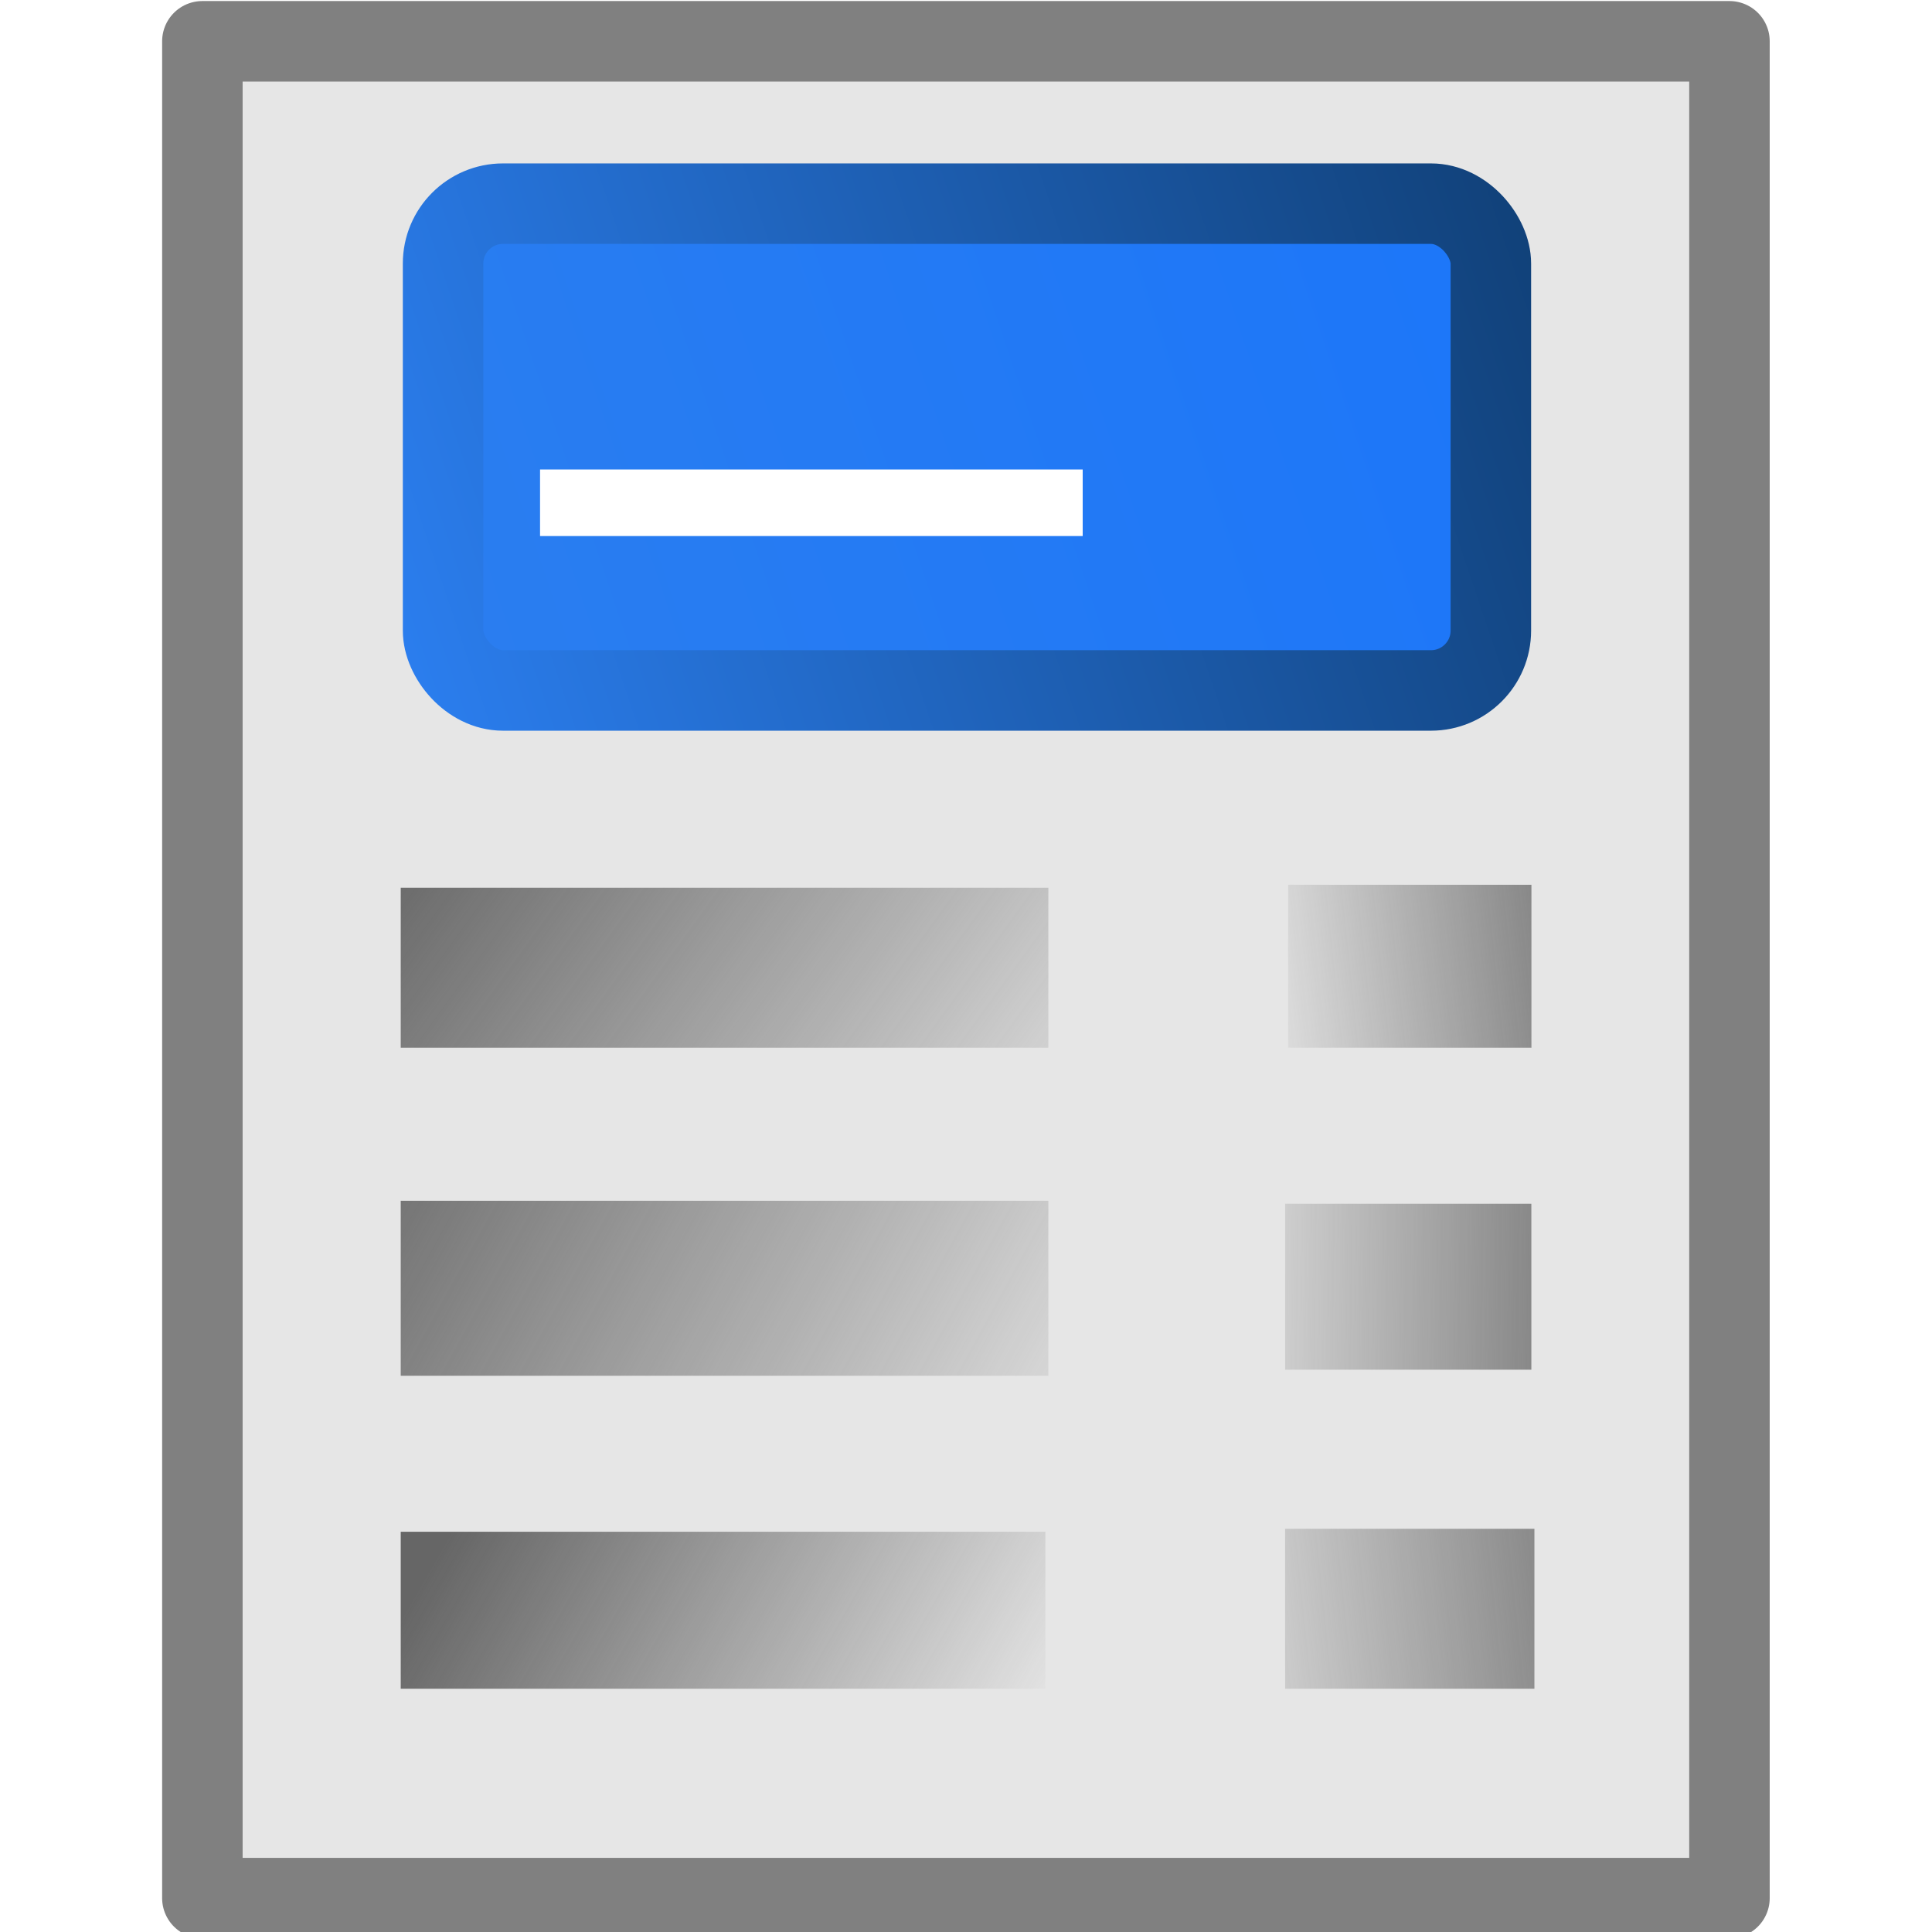
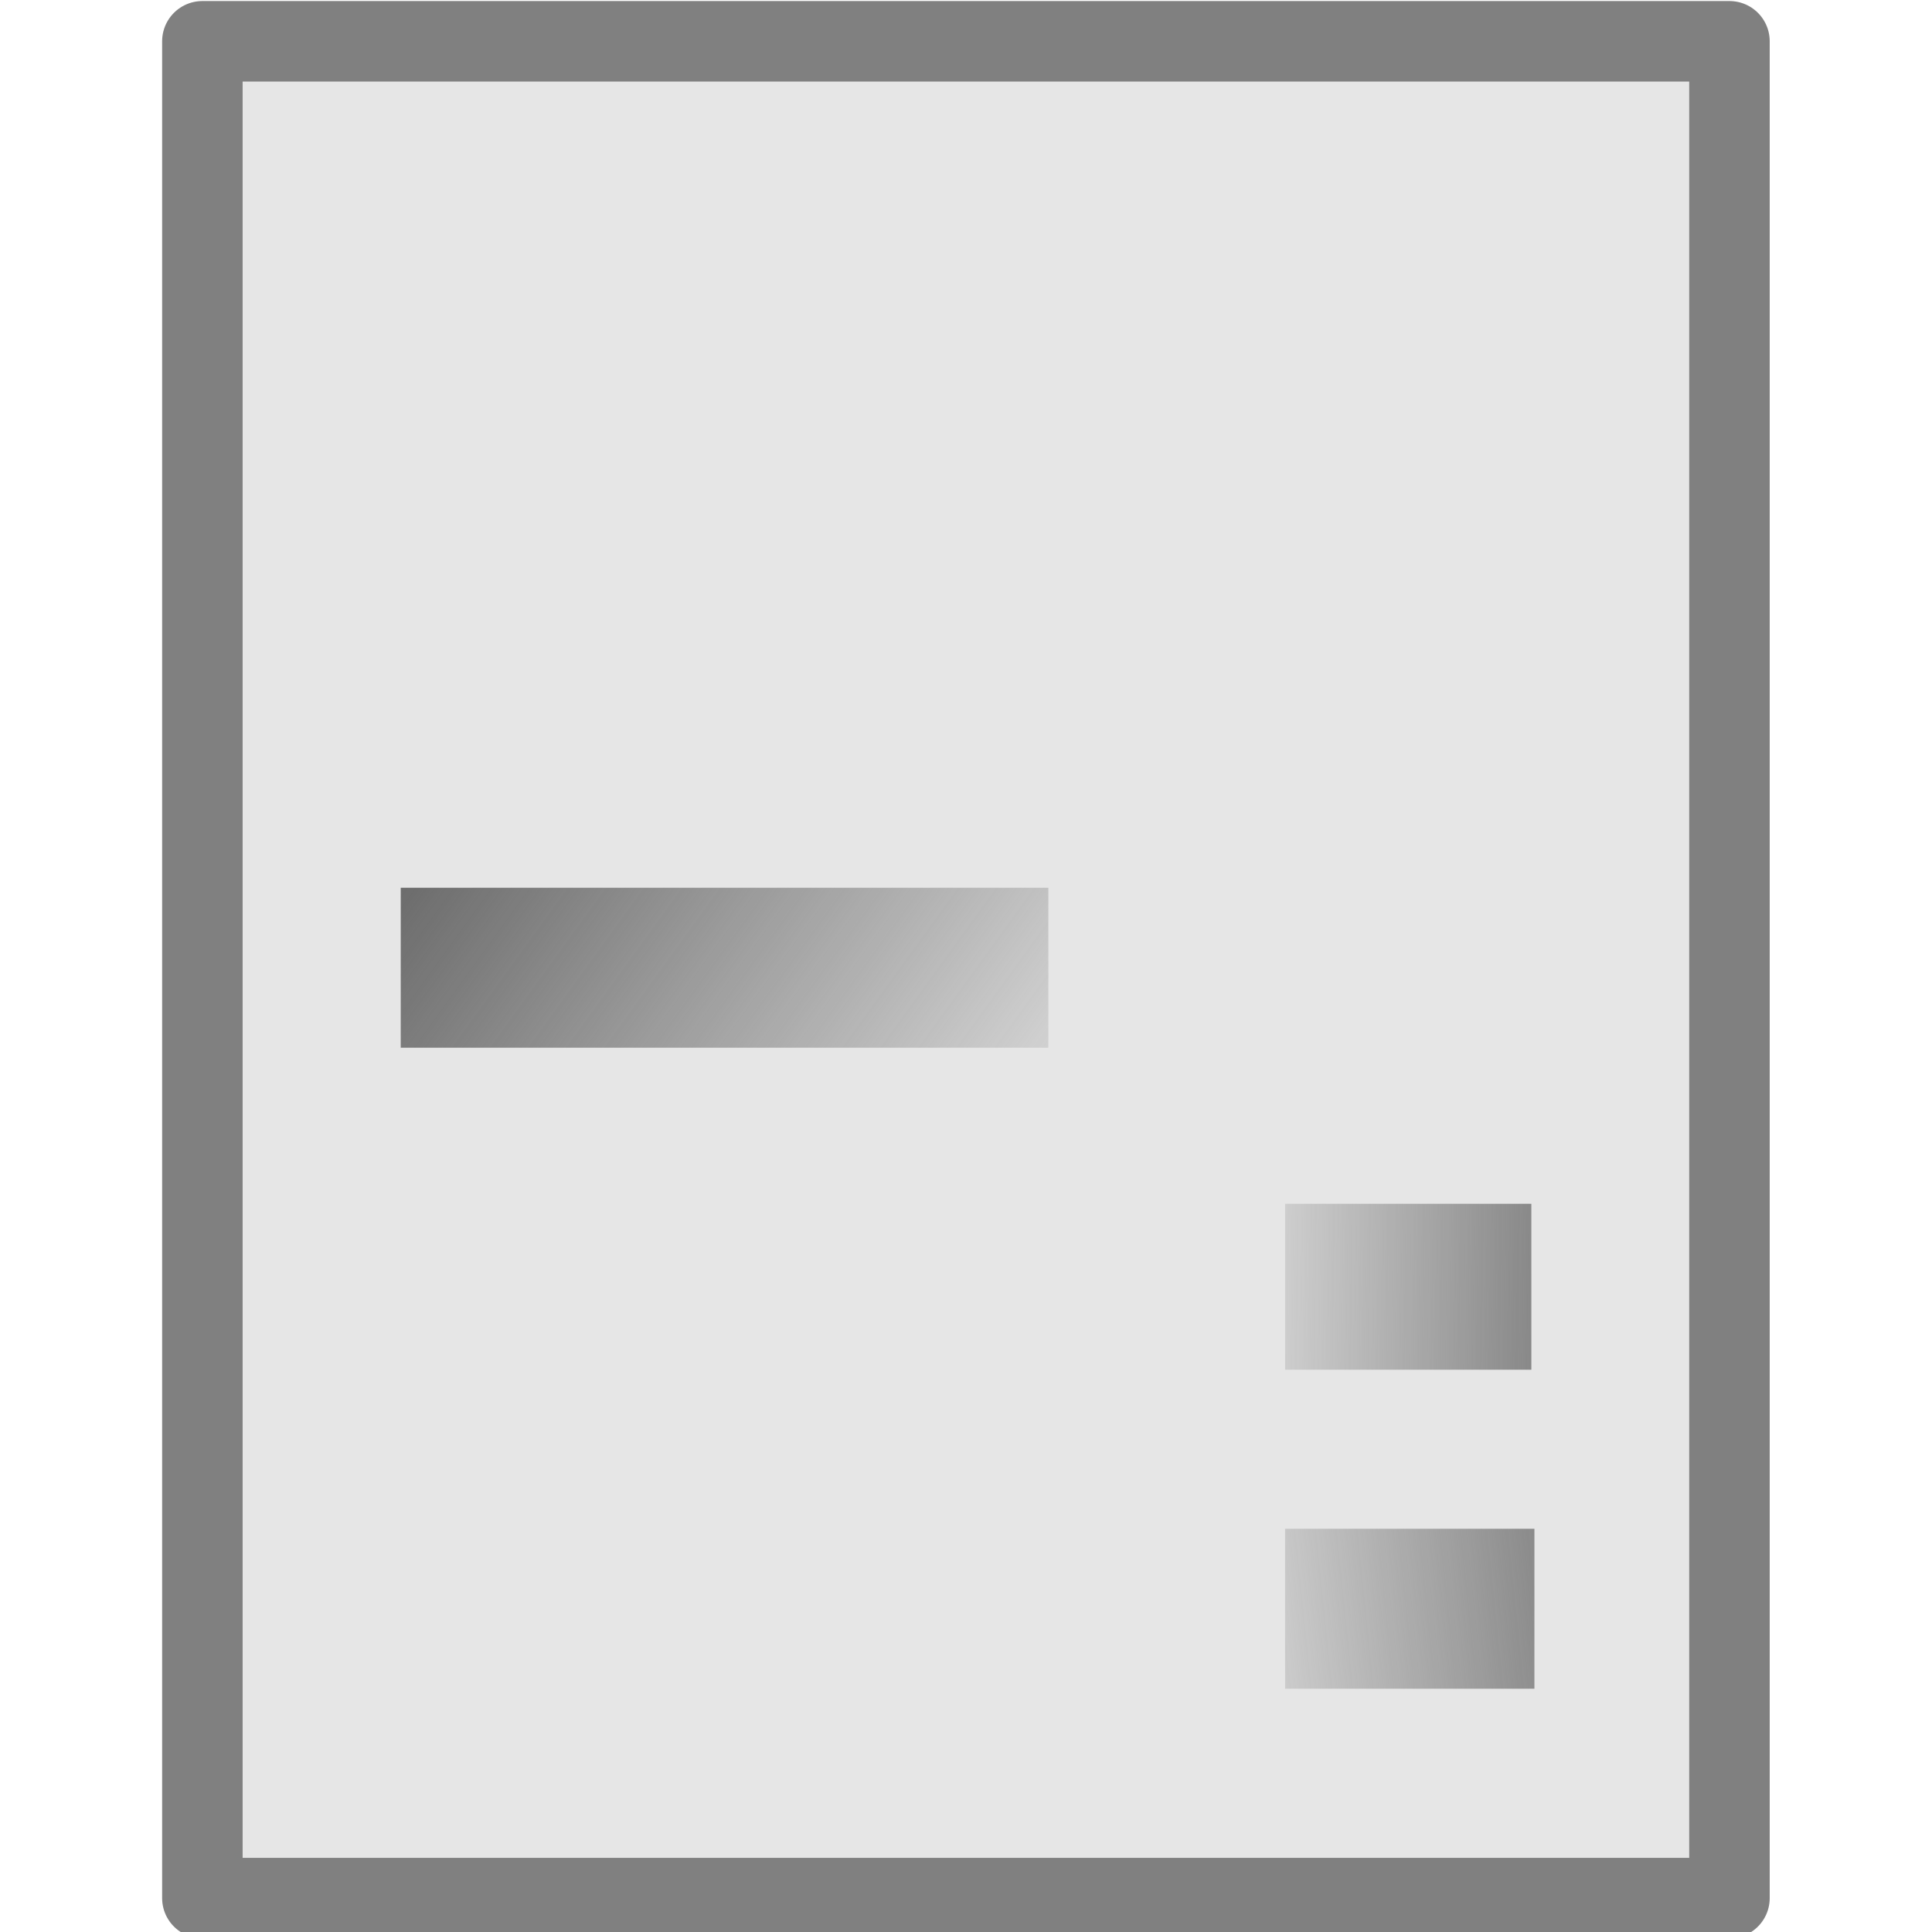
<svg xmlns="http://www.w3.org/2000/svg" xmlns:ns1="http://www.inkscape.org/namespaces/inkscape" xmlns:ns2="http://sodipodi.sourceforge.net/DTD/sodipodi-0.dtd" xmlns:xlink="http://www.w3.org/1999/xlink" width="24" height="24" id="svg2985" version="1.1" ns1:version="0.48.2 r9819" ns2:docname="2icon.svg" ns1:export-filename="C:\Users\ajay\Desktop\2icon.png" ns1:export-xdpi="90" ns1:export-ydpi="90">
  <defs id="defs2987">
    <linearGradient ns1:collect="always" id="linearGradient4087">
      <stop style="stop-color:#666666;stop-opacity:1;" offset="0" id="stop4089" />
      <stop style="stop-color:#666666;stop-opacity:0;" offset="1" id="stop4091" />
    </linearGradient>
    <linearGradient ns1:collect="always" id="linearGradient4079">
      <stop style="stop-color:#666666;stop-opacity:1;" offset="0" id="stop4081" />
      <stop style="stop-color:#666666;stop-opacity:0;" offset="1" id="stop4083" />
    </linearGradient>
    <linearGradient ns1:collect="always" id="linearGradient4071">
      <stop style="stop-color:#666666;stop-opacity:1;" offset="0" id="stop4073" />
      <stop style="stop-color:#666666;stop-opacity:0;" offset="1" id="stop4075" />
    </linearGradient>
    <linearGradient ns1:collect="always" id="linearGradient4063">
      <stop style="stop-color:#666666;stop-opacity:1;" offset="0" id="stop4065" />
      <stop style="stop-color:#666666;stop-opacity:0;" offset="1" id="stop4067" />
    </linearGradient>
    <linearGradient ns1:collect="always" id="linearGradient4055">
      <stop style="stop-color:#666666;stop-opacity:1;" offset="0" id="stop4057" />
      <stop style="stop-color:#666666;stop-opacity:0;" offset="1" id="stop4059" />
    </linearGradient>
    <linearGradient ns1:collect="always" id="linearGradient4047">
      <stop style="stop-color:#666666;stop-opacity:1;" offset="0" id="stop4049" />
      <stop style="stop-color:#666666;stop-opacity:0;" offset="1" id="stop4051" />
    </linearGradient>
    <linearGradient ns1:collect="always" id="linearGradient4039">
      <stop style="stop-color:#606060;stop-opacity:1;" offset="0" id="stop4041" />
      <stop style="stop-color:#606060;stop-opacity:0;" offset="1" id="stop4043" />
    </linearGradient>
    <linearGradient ns1:collect="always" id="linearGradient4017">
      <stop style="stop-color:#04233f;stop-opacity:1;" offset="0" id="stop4019" />
      <stop style="stop-color:#2b7eef;stop-opacity:1" offset="1" id="stop4021" />
    </linearGradient>
    <linearGradient ns1:collect="always" id="linearGradient3997">
      <stop style="stop-color:#1472ff;stop-opacity:1;" offset="0" id="stop3999" />
      <stop style="stop-color:#2b7eef;stop-opacity:1" offset="1" id="stop4001" />
    </linearGradient>
    <linearGradient ns1:collect="always" id="linearGradient3834">
      <stop style="stop-color:#1365bb;stop-opacity:1;" offset="0" id="stop3836" />
      <stop style="stop-color:#1365bb;stop-opacity:0;" offset="1" id="stop3838" />
    </linearGradient>
    <linearGradient ns1:collect="always" id="linearGradient3807">
      <stop style="stop-color:#dbe1b7;stop-opacity:1;" offset="0" id="stop3809" />
      <stop style="stop-color:#dbe1b7;stop-opacity:0;" offset="1" id="stop3811" />
    </linearGradient>
    <linearGradient ns1:collect="always" xlink:href="#linearGradient3807" id="linearGradient3813" x1="12.68" y1="12.97" x2="-16.378" y2="-17.831" gradientUnits="userSpaceOnUse" />
    <linearGradient ns1:collect="always" xlink:href="#linearGradient3834" id="linearGradient3840" x1="12.68" y1="12.97" x2="15.409" y2="-28.234" gradientUnits="userSpaceOnUse" />
    <linearGradient ns1:collect="always" xlink:href="#linearGradient3997" id="linearGradient4003" x1="25.841" y1="-8.177" x2="4.508" y2="-0.977" gradientUnits="userSpaceOnUse" />
    <linearGradient ns1:collect="always" xlink:href="#linearGradient4017" id="linearGradient4023" x1="25.841" y1="-8.177" x2="4.508" y2="-0.977" gradientUnits="userSpaceOnUse" />
    <filter ns1:collect="always" id="filter4035" x="-0.194" width="1.389" y="-2.44" height="5.88">
      <feGaussianBlur ns1:collect="always" stdDeviation="0.507" id="feGaussianBlur4037" />
    </filter>
    <linearGradient ns1:collect="always" xlink:href="#linearGradient4039" id="linearGradient4045" x1="5.35" y1="1.715" x2="13.247" y2="7.445" gradientUnits="userSpaceOnUse" />
    <linearGradient ns1:collect="always" xlink:href="#linearGradient4047" id="linearGradient4053" x1="5.35" y1="1.715" x2="13.247" y2="7.445" gradientUnits="userSpaceOnUse" />
    <linearGradient ns1:collect="always" xlink:href="#linearGradient4055" id="linearGradient4061" x1="4.383" y1="5.25" x2="13.842" y2="10.459" gradientUnits="userSpaceOnUse" />
    <linearGradient ns1:collect="always" xlink:href="#linearGradient4063" id="linearGradient4069" x1="5.946" y1="10.44" x2="12.54" y2="14.236" gradientUnits="userSpaceOnUse" />
    <linearGradient ns1:collect="always" xlink:href="#linearGradient4071" id="linearGradient4077" x1="20.467" y1="4.003" x2="15.526" y2="4.524" gradientUnits="userSpaceOnUse" />
    <linearGradient ns1:collect="always" xlink:href="#linearGradient4079" id="linearGradient4085" x1="20.578" y1="8.133" x2="14.856" y2="8.059" gradientUnits="userSpaceOnUse" />
    <linearGradient ns1:collect="always" xlink:href="#linearGradient4087" id="linearGradient4093" x1="21.025" y1="11.687" x2="14.521" y2="12.357" gradientUnits="userSpaceOnUse" />
  </defs>
  <ns2:namedview id="base" pagecolor="#ffffff" bordercolor="#666666" borderopacity="1.0" ns1:pageopacity="0.0" ns1:pageshadow="2" ns1:zoom="26.875" ns1:cx="12" ns1:cy="12" ns1:current-layer="layer1" showgrid="true" ns1:grid-bbox="true" ns1:document-units="px" ns1:snap-global="false" ns1:window-width="1108" ns1:window-height="931" ns1:window-x="-6" ns1:window-y="0" ns1:window-maximized="0">
    <ns1:grid empspacing="5" visible="true" enabled="true" snapvisiblegridlinesonly="true" type="xygrid" id="grid2993" />
  </ns2:namedview>
  <g id="layer1" ns1:label="Layer 1" ns1:groupmode="layer" transform="translate(0,8)">
    <rect style="fill:#e6e6e6;fill-opacity:1;stroke:#808080;stroke-width:1;stroke-linecap:round;stroke-linejoin:round;stroke-miterlimit:4;stroke-opacity:1;stroke-dasharray:none" id="rect3993" width="18.97" height="23.066" x="2.514" y="-7.487" />
-     <rect style="fill:url(#linearGradient4003);fill-opacity:1;stroke:url(#linearGradient4023);stroke-width:1;stroke-linecap:round;stroke-linejoin:round;stroke-miterlimit:4;stroke-opacity:1;stroke-dasharray:none" id="rect3995" width="13.016" height="6.047" x="5.504" y="-5.47" ry="0.744" />
    <rect style="fill:url(#linearGradient4053);fill-opacity:1;stroke:url(#linearGradient4045);stroke-width:0;stroke-linecap:round;stroke-linejoin:miter;stroke-miterlimit:4;stroke-opacity:1;stroke-dasharray:none" id="rect4005" width="8.045" height="1.987" x="4.978" y="3.028" />
-     <rect y="6.917" x="4.978" height="2.173" width="8.045" id="rect4007" style="fill:url(#linearGradient4061);fill-opacity:1;stroke:#606060;stroke-width:0;stroke-linecap:round;stroke-linejoin:miter;stroke-miterlimit:4;stroke-opacity:1;stroke-dasharray:none" />
-     <rect style="fill:url(#linearGradient4069);fill-opacity:1;stroke:#606060;stroke-width:0;stroke-linecap:round;stroke-linejoin:miter;stroke-miterlimit:4;stroke-opacity:1;stroke-dasharray:none" id="rect4009" width="8.008" height="1.95" x="4.978" y="11.028" />
    <rect y="10.991" x="15.964" height="1.987" width="3.097" id="rect4011" style="fill:url(#linearGradient4093);fill-opacity:1;stroke:#606060;stroke-width:0;stroke-linecap:round;stroke-linejoin:miter;stroke-miterlimit:4;stroke-opacity:1;stroke-dasharray:none" />
-     <rect style="fill:url(#linearGradient4077);fill-opacity:1;stroke:#606060;stroke-width:0;stroke-linecap:round;stroke-linejoin:miter;stroke-miterlimit:4;stroke-opacity:1;stroke-dasharray:none" id="rect4013" width="3.022" height="2.024" x="16.002" y="2.991" />
    <rect y="6.954" x="15.964" height="2.061" width="3.059" id="rect4015" style="fill:url(#linearGradient4085);fill-opacity:1;stroke:#606060;stroke-width:0;stroke-linecap:round;stroke-linejoin:miter;stroke-miterlimit:4;stroke-opacity:1;stroke-dasharray:none" />
-     <rect y="-1.483" x="6.243" height="0.498" width="6.259" id="rect4025" style="fill:#ffffff;fill-opacity:1;stroke:#606060;stroke-width:0;stroke-linecap:round;stroke-linejoin:miter;stroke-miterlimit:4;stroke-opacity:1;stroke-dasharray:none;filter:url(#filter4035)" transform="matrix(1.077,0,0,1.66,-0.015,0.294)" />
  </g>
</svg>